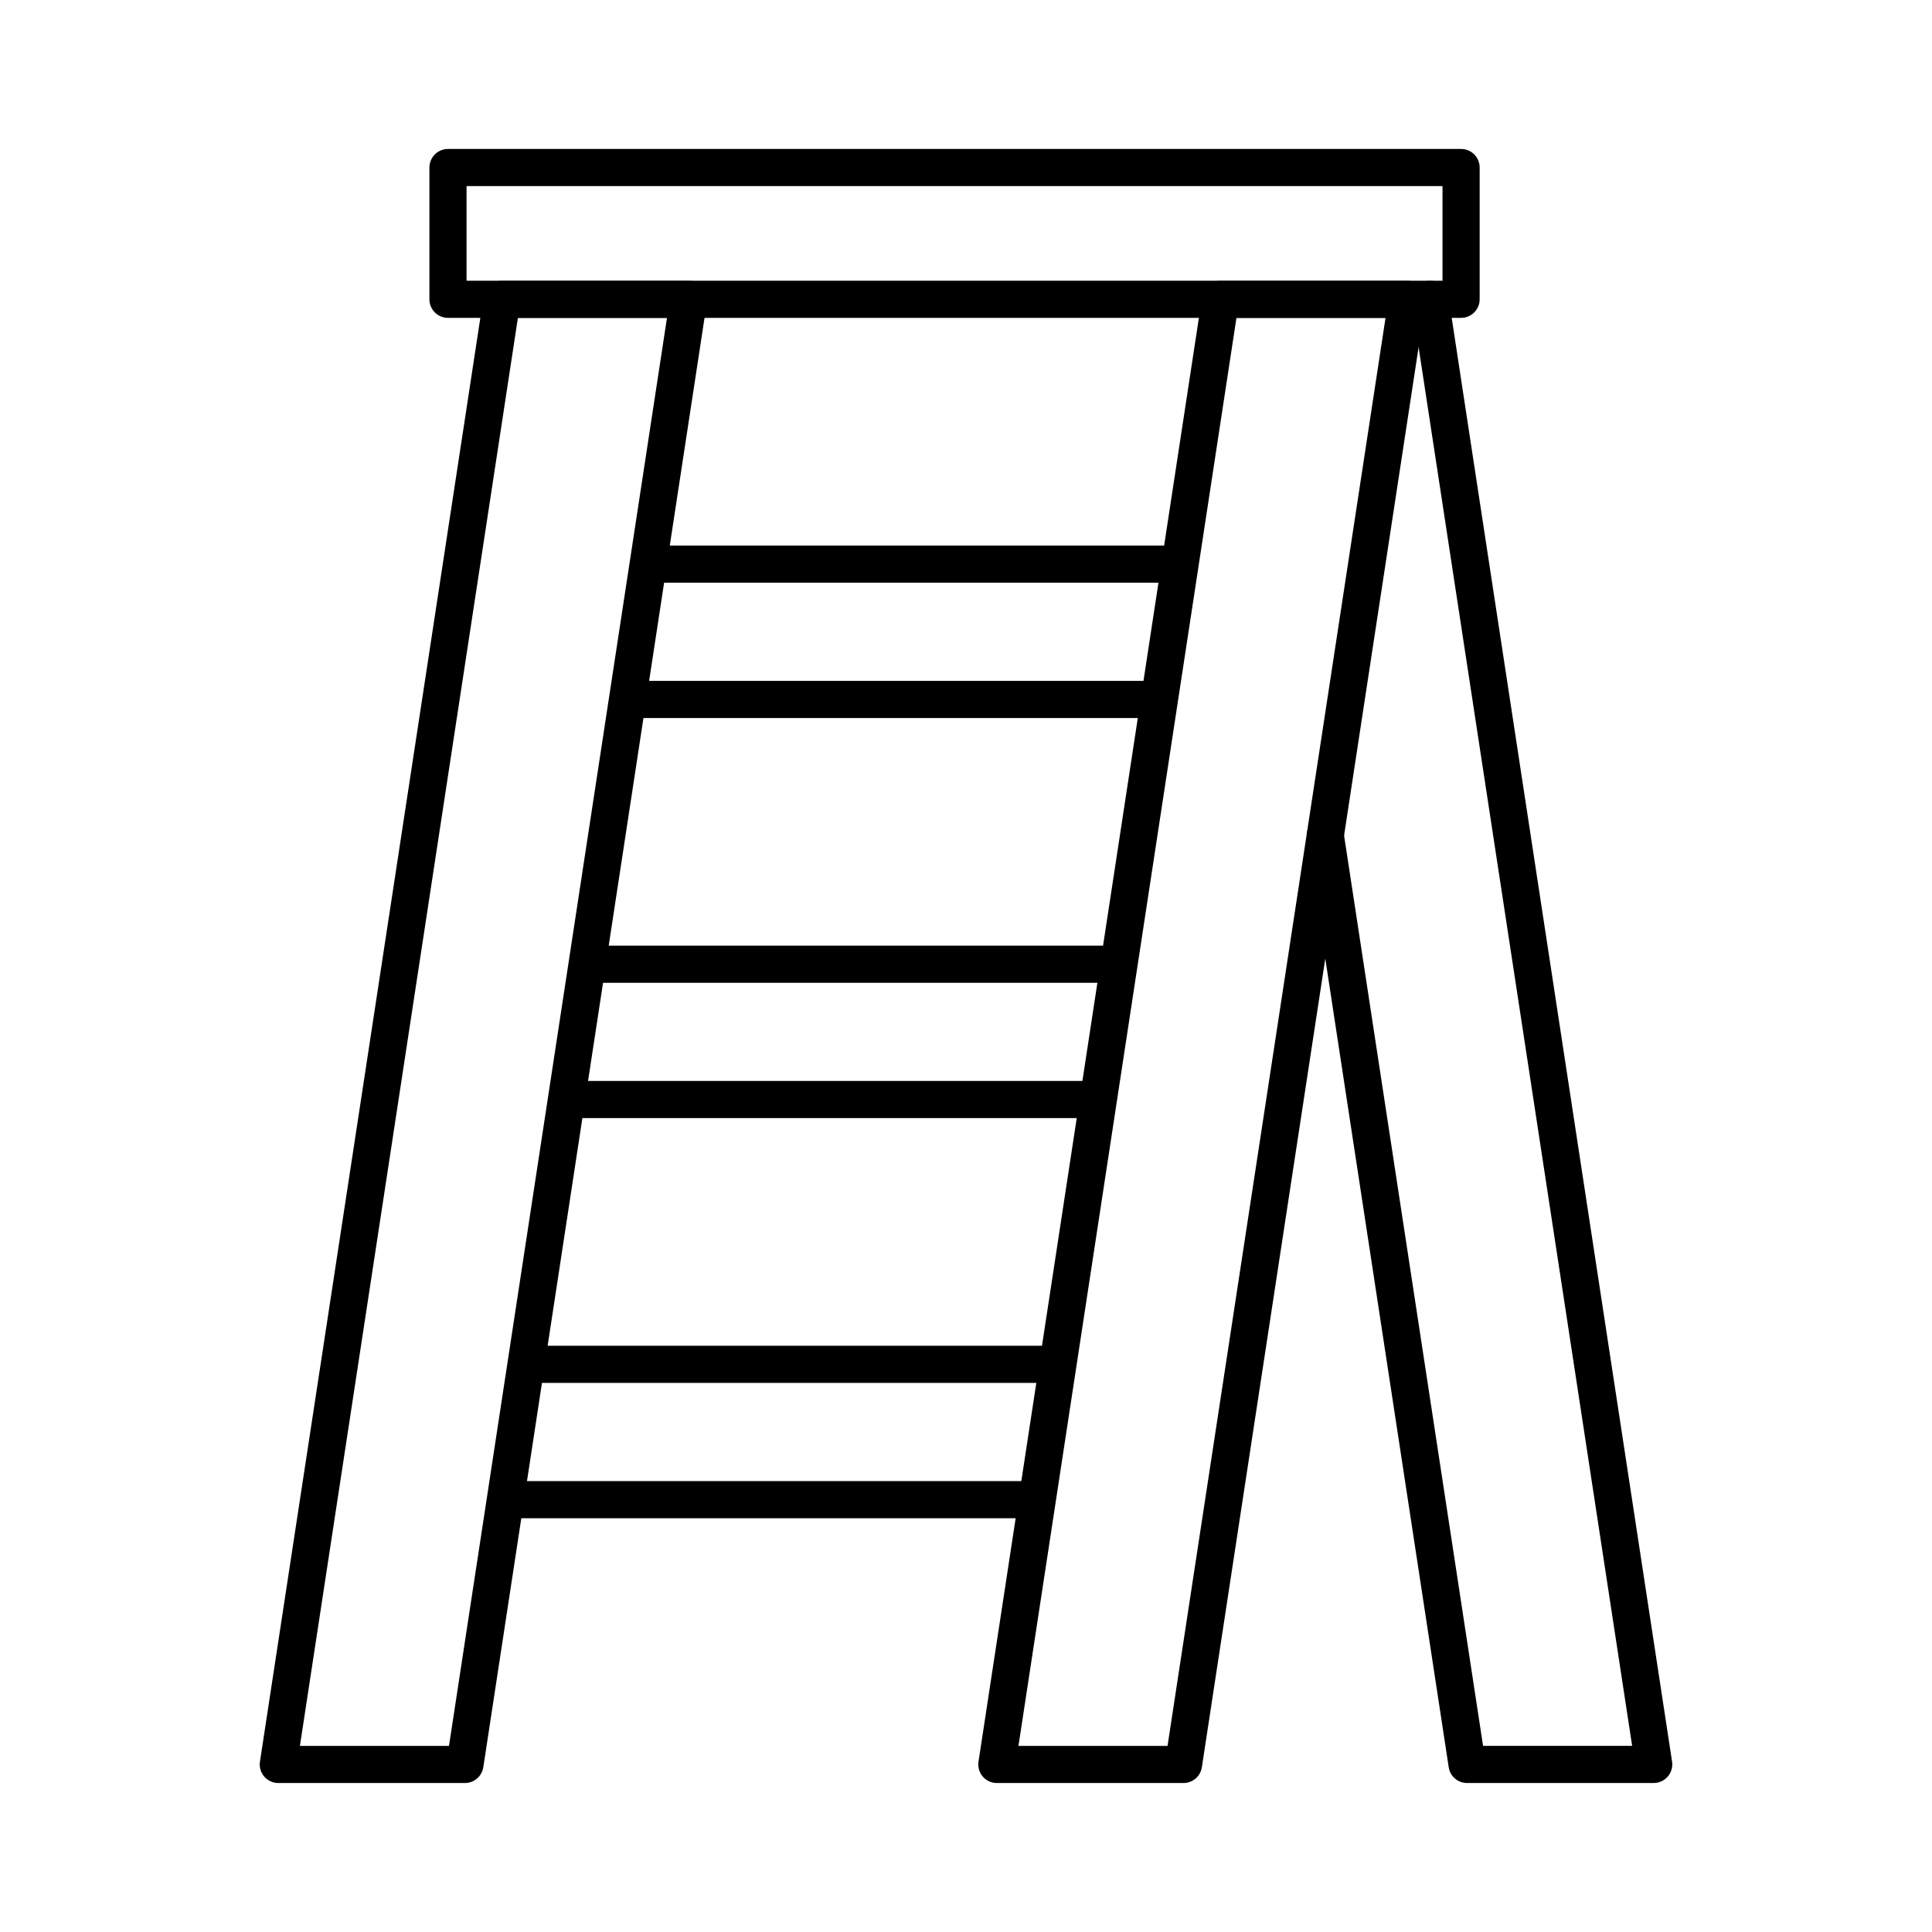
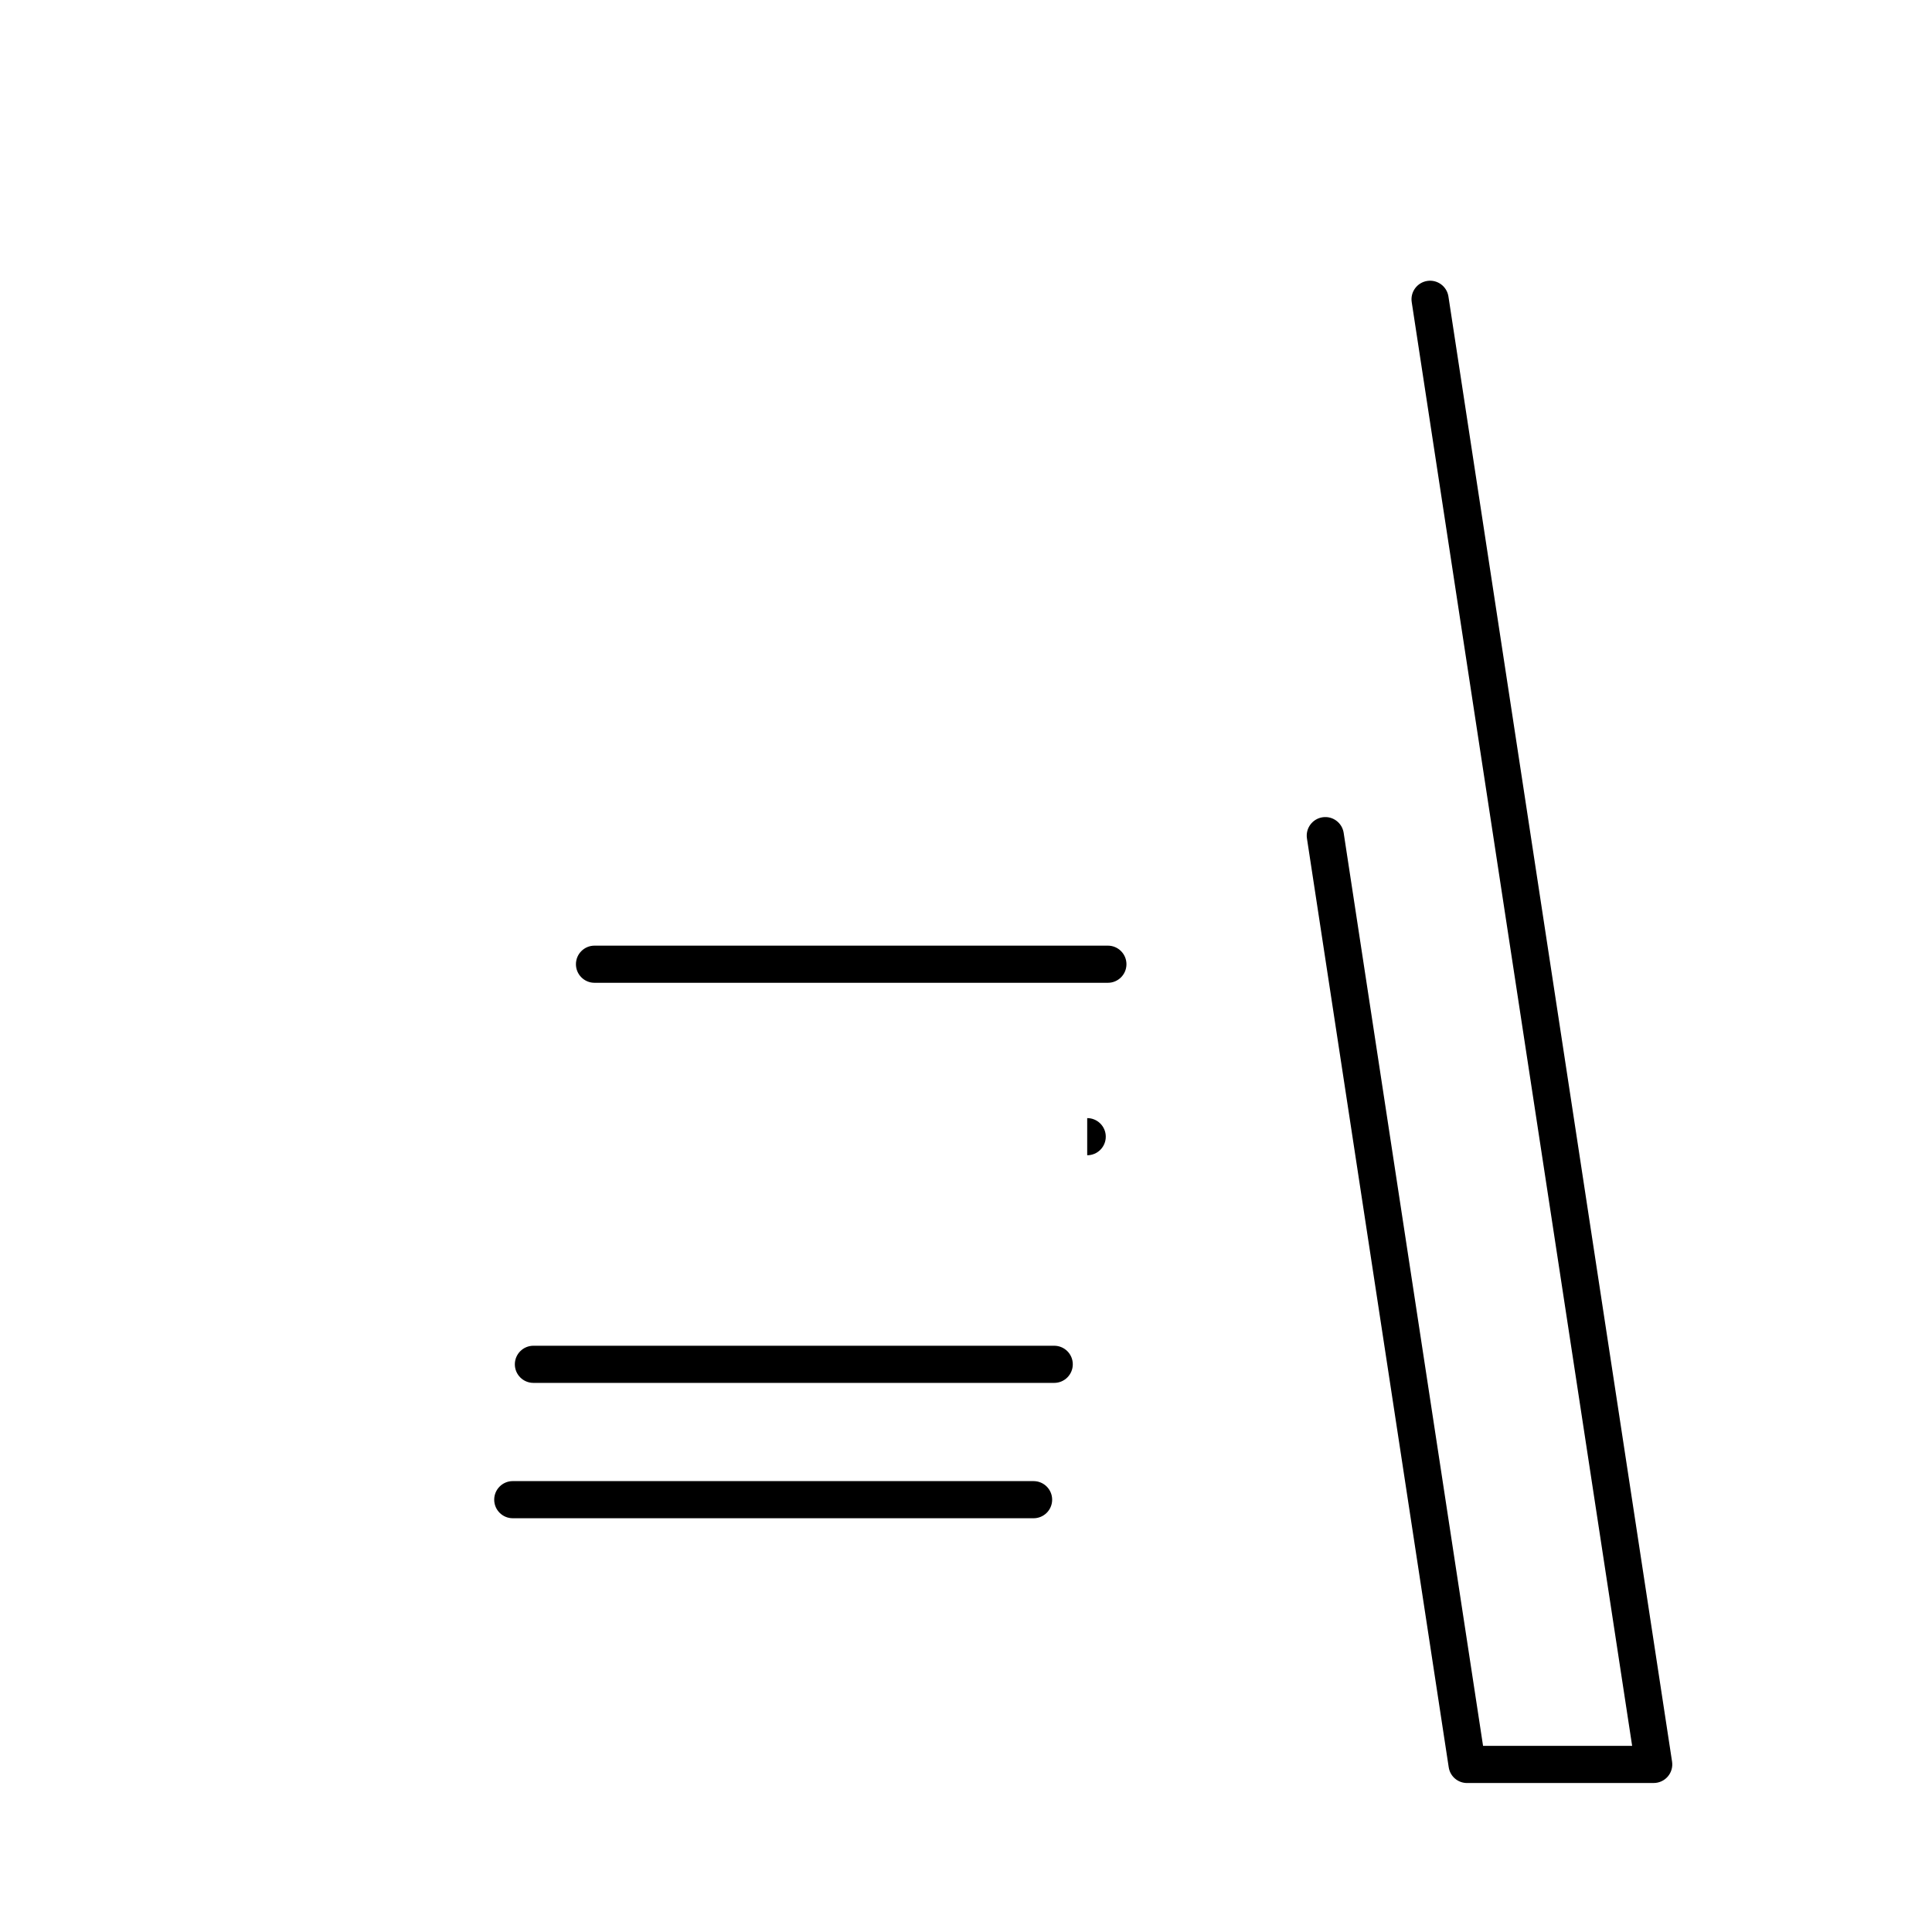
<svg xmlns="http://www.w3.org/2000/svg" fill="#000000" width="800px" height="800px" version="1.1" viewBox="144 144 512 512">
  <g>
-     <path d="m267.21 616.52h-49.457c-1.438 0-2.793-0.629-3.731-1.711-0.934-1.082-1.348-2.527-1.133-3.945l59.27-388.28c0.363-2.402 2.43-4.184 4.859-4.184h49.465c1.438 0 2.793 0.629 3.731 1.711 0.934 1.082 1.348 2.527 1.133 3.945l-59.266 388.28c-0.375 2.41-2.441 4.184-4.871 4.184zm-43.73-9.84h39.508l57.77-378.44h-39.508z" />
-     <path d="m457.64 616.52h-49.465c-1.438 0-2.793-0.629-3.731-1.711-0.934-1.082-1.348-2.527-1.133-3.945l59.27-388.28c0.363-2.402 2.43-4.184 4.859-4.184h49.465c1.438 0 2.793 0.629 3.731 1.711 0.934 1.082 1.348 2.527 1.133 3.945l-59.266 388.29c-0.367 2.398-2.434 4.172-4.863 4.172zm-43.738-9.84h39.508l57.77-378.44h-39.508z" />
-     <path d="m448.31 334.28h-136.05c-2.715 0-4.922-2.203-4.922-4.922 0-2.715 2.203-4.922 4.922-4.922l136.05 0.004c2.715 0 4.922 2.203 4.922 4.922 0 2.715-2.207 4.918-4.922 4.918z" />
-     <path d="m453.79 298.42h-136.05c-2.715 0-4.922-2.203-4.922-4.922 0-2.715 2.203-4.922 4.922-4.922h136.05c2.715 0 4.922 2.203 4.922 4.922s-2.203 4.922-4.918 4.922z" />
-     <path d="m432.12 440.31h-136.05c-2.715 0-4.922-2.203-4.922-4.922 0-2.715 2.203-4.922 4.922-4.922h136.05c2.715 0 4.922 2.203 4.922 4.922s-2.203 4.922-4.922 4.922z" />
+     <path d="m432.12 440.31h-136.05h136.05c2.715 0 4.922 2.203 4.922 4.922s-2.203 4.922-4.922 4.922z" />
    <path d="m437.6 404.45h-136.05c-2.715 0-4.922-2.203-4.922-4.922 0-2.715 2.203-4.922 4.922-4.922h136.05c2.715 0 4.922 2.203 4.922 4.922-0.004 2.727-2.207 4.922-4.922 4.922z" />
    <path d="m417.91 546.35h-138.02c-2.715 0-4.922-2.203-4.922-4.922 0-2.715 2.203-4.922 4.922-4.922l138.02 0.004c2.715 0 4.922 2.203 4.922 4.922 0 2.715-2.203 4.918-4.922 4.918z" />
    <path d="m423.38 510.48h-138.02c-2.715 0-4.922-2.203-4.922-4.922 0-2.715 2.203-4.922 4.922-4.922h138.02c2.715 0 4.922 2.203 4.922 4.922-0.004 2.719-2.207 4.922-4.922 4.922z" />
-     <path d="m531.21 228.24h-268.49c-2.715 0-4.922-2.203-4.922-4.922l0.004-34.922c0-2.715 2.203-4.922 4.922-4.922h268.48c2.715 0 4.922 2.203 4.922 4.922v34.922c-0.004 2.715-2.207 4.922-4.922 4.922zm-263.57-9.84h258.64v-25.082h-258.64z" />
    <path d="m582.25 616.52h-49.465c-2.43 0-4.496-1.77-4.859-4.172l-37.57-246.15c-0.414-2.688 1.438-5.195 4.121-5.609 2.695-0.414 5.195 1.438 5.609 4.121l36.941 241.96h39.508l-58.414-382.61c-0.414-2.688 1.438-5.195 4.121-5.609 2.688-0.414 5.195 1.438 5.609 4.121l59.266 388.28c0.215 1.418-0.195 2.863-1.133 3.945-0.93 1.086-2.297 1.715-3.734 1.715z" />
  </g>
</svg>